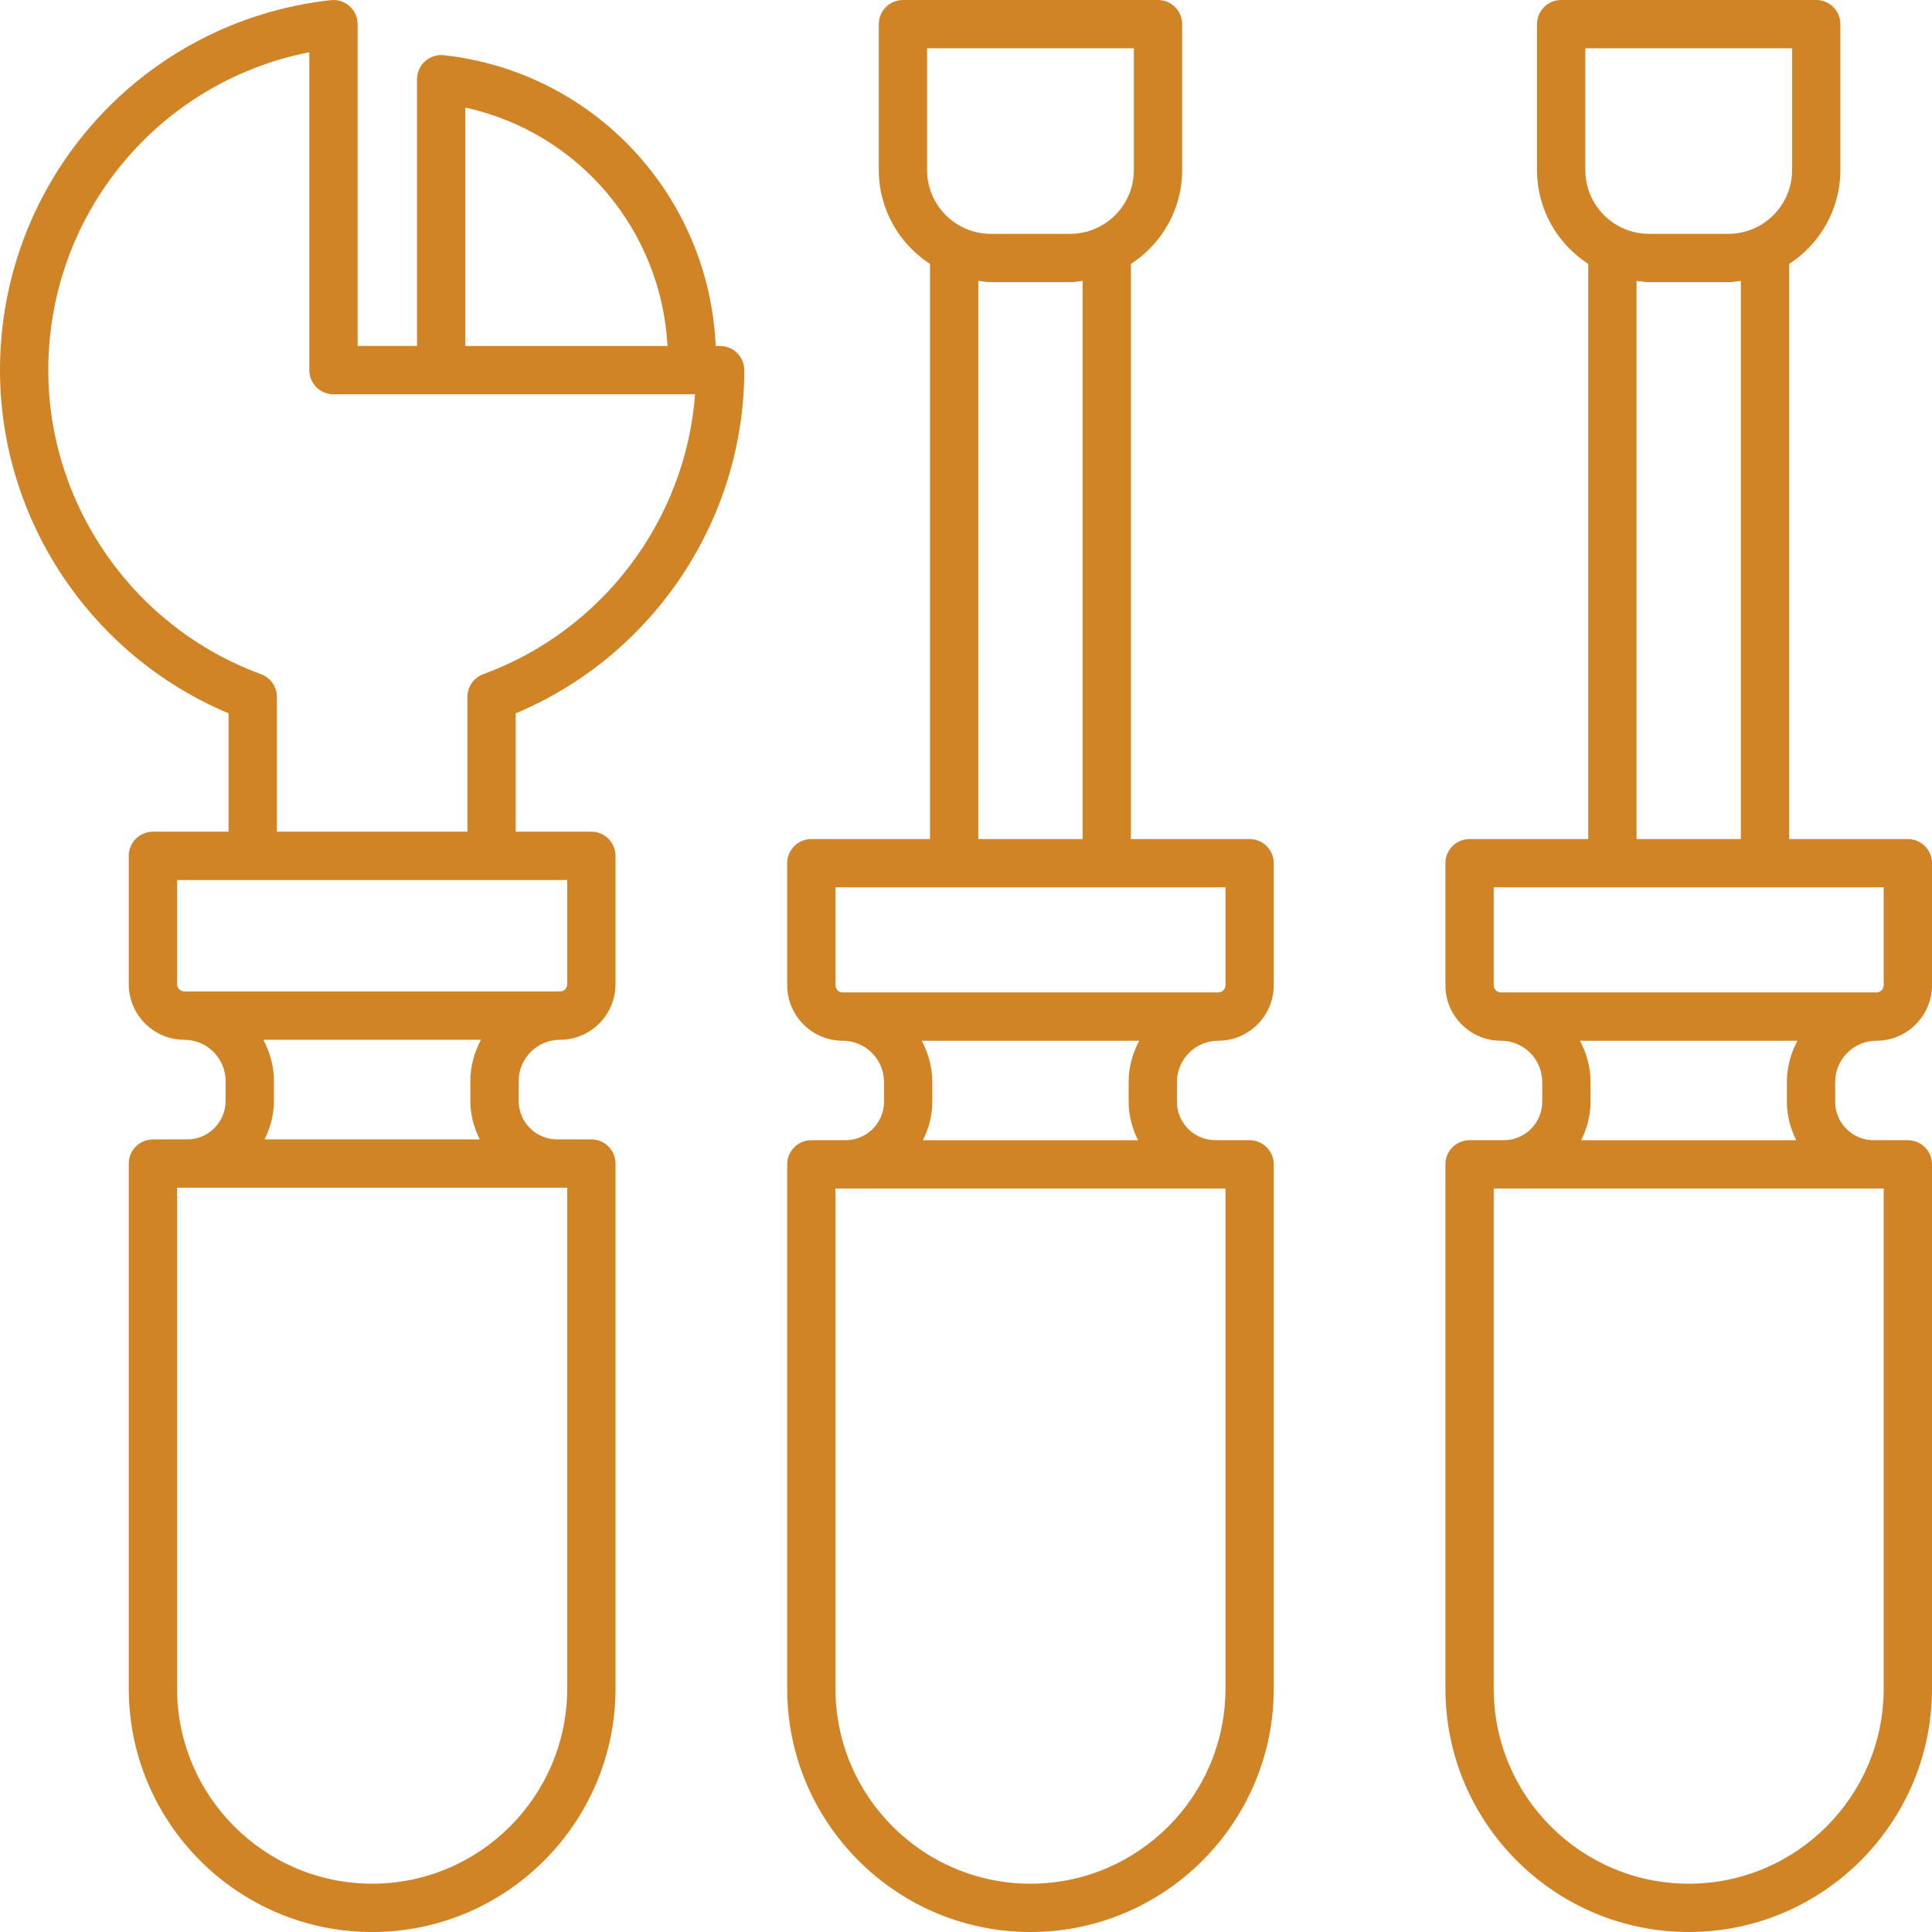
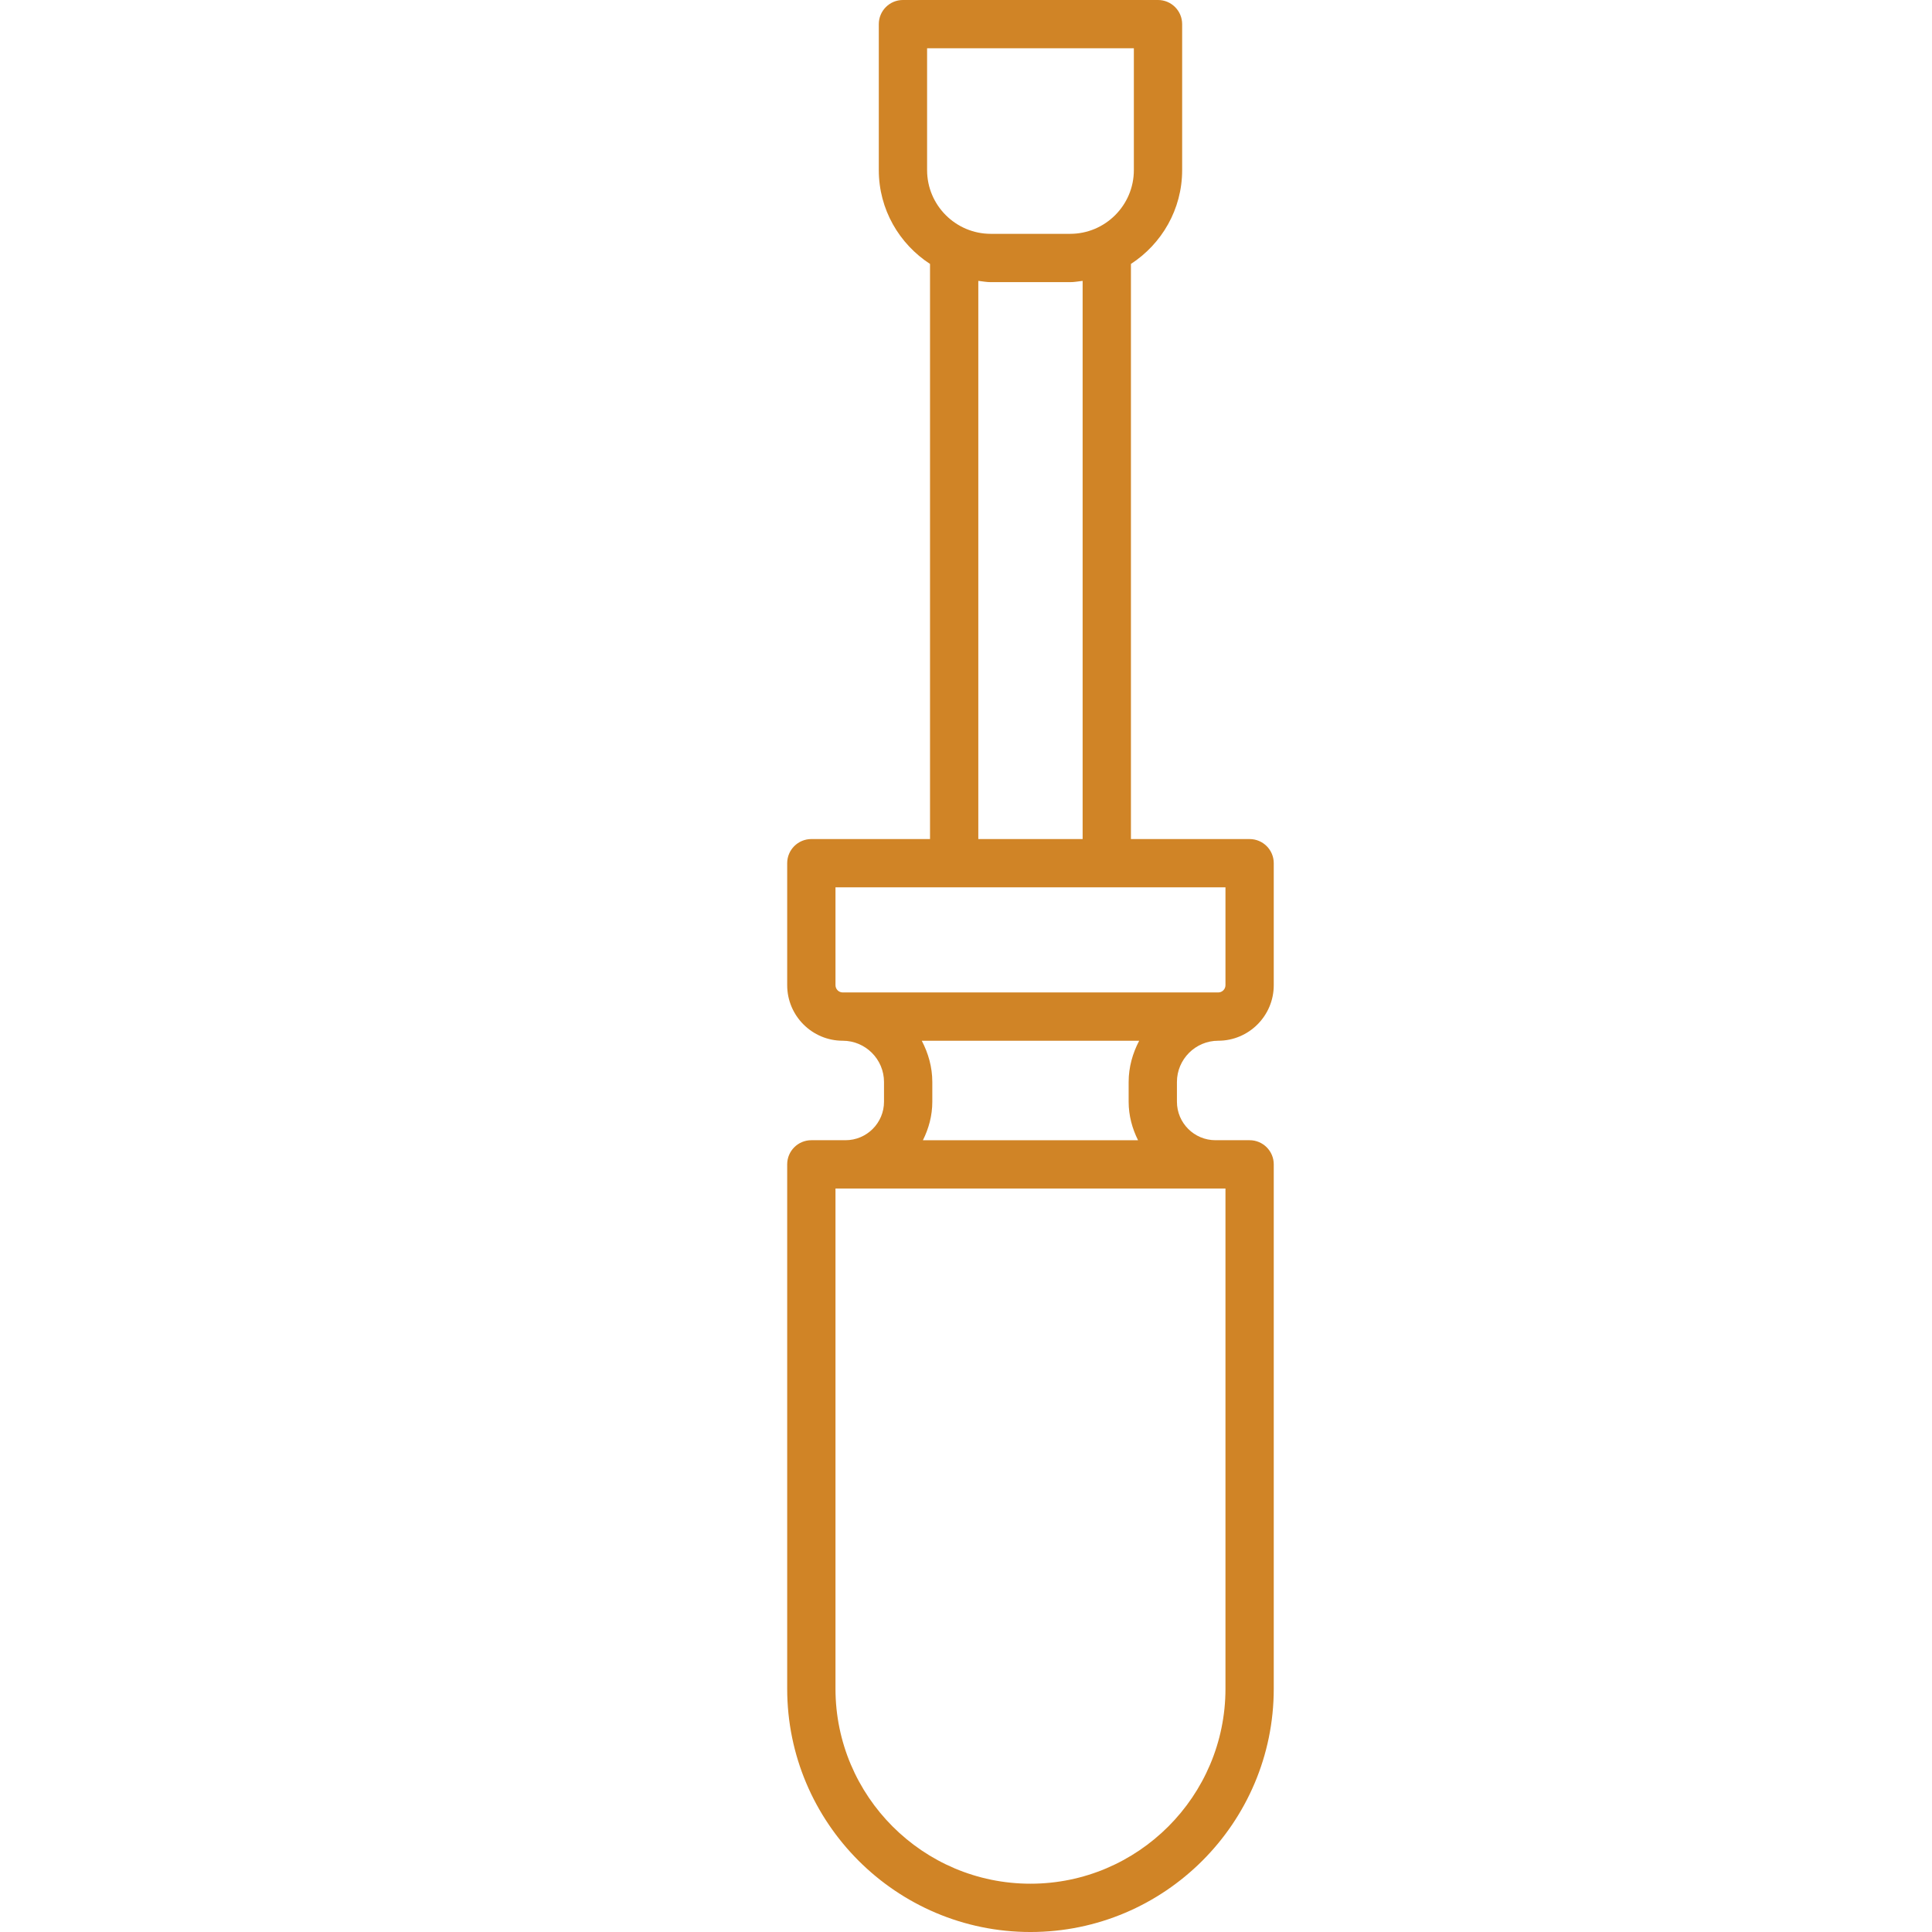
<svg xmlns="http://www.w3.org/2000/svg" height="512px" viewBox="0 0 409.6 409.6" width="512px" class="">
  <g>
    <path d="m264.926 177.887h-25.16v-121.93c6.52-4.238 10.859-11.555 10.859-19.891v-30.945c0-2.832-2.293-5.121-5.121-5.121h-54.07c-2.828 0-5.121 2.289-5.121 5.121v30.945c0 8.336 4.34 15.652 10.859 19.891v121.93h-25.16c-2.828 0-5.121 2.289-5.121 5.117v25.859c0 6.496 5.281 11.781 11.773 11.781 4.824 0 8.754 3.926 8.754 8.75v4.18c0 4.5-3.66 8.16-8.16 8.16h-7.246c-2.828 0-5.121 2.289-5.121 5.121v111.164c0 28.441 23.137 51.582 51.578 51.582s51.578-23.141 51.578-51.582v-111.164c0-2.832-2.293-5.121-5.121-5.121h-7.246c-4.5 0-8.16-3.66-8.16-8.16v-4.18c0-4.824 3.93-8.75 8.754-8.75 6.492 0 11.773-5.281 11.773-11.773v-25.867c0-2.828-2.293-5.117-5.121-5.117zm-68.375-167.648h43.836v25.828c0 7.449-6.062 13.508-13.508 13.508h-16.82c-7.445 0-13.508-6.059-13.508-13.508zm10.859 49.309c.883.098 1.742.27 2.648.27h16.82c.906 0 1.766-.172 2.648-.27v118.34h-22.117zm-30.281 128.578h82.68v20.746c0 .844-.688 1.535-1.535 1.535h-79.609c-.848 0-1.535-.691-1.535-1.543zm82.68 63.852v106.043c0 22.797-18.547 41.34-41.34 41.34s-41.34-18.543-41.34-41.34v-106.043zm-18.535-10.242h-45.609c1.234-2.469 1.992-5.215 1.992-8.16v-4.18c0-3.172-.855-6.117-2.234-8.75h46.094c-1.379 2.633-2.234 5.578-2.234 8.75v4.18c0 2.945.758 5.691 1.992 8.16zm0 0" data-original="#000000" class="active-path" data-old_color="#d08426" fill="#d08426" />
-     <path d="m404.48 177.887h-25.164v-121.926c6.52-4.238 10.859-11.559 10.859-19.895v-30.945c0-2.832-2.289-5.121-5.117-5.121h-54.074c-2.828 0-5.121 2.289-5.121 5.121v30.945c0 8.336 4.34 15.652 10.859 19.891v121.93h-25.16c-2.828 0-5.121 2.289-5.121 5.117v25.855c0 3.152 1.223 6.109 3.445 8.336 2.227 2.227 5.184 3.449 8.332 3.449 4.824 0 8.75 3.926 8.75 8.75v4.18c0 4.5-3.66 8.16-8.16 8.16h-7.246c-2.828 0-5.121 2.289-5.121 5.121v111.164c0 28.441 23.137 51.582 51.578 51.582 28.441 0 51.582-23.141 51.582-51.582v-111.164c0-2.832-2.293-5.121-5.121-5.121h-7.246c-2.184 0-4.23-.848-5.773-2.391-1.539-1.539-2.387-3.59-2.387-5.77v-4.18c0-4.824 3.926-8.75 8.75-8.75 6.492 0 11.777-5.281 11.777-11.773v-25.867c0-2.828-2.293-5.117-5.121-5.117zm-68.375-167.648h43.832v25.828c0 7.449-6.059 13.508-13.508 13.508h-16.82c-7.445 0-13.504-6.059-13.504-13.508zm10.855 49.309c.883.098 1.742.27 2.648.27h16.82c.906 0 1.766-.172 2.648-.27v118.34h-22.117zm-30.277 128.578h82.676v20.746c0 .844-.688 1.535-1.535 1.535h-79.605c-.527 0-.883-.246-1.086-.453-.207-.203-.449-.559-.449-1.09zm82.676 63.852v106.043c0 22.797-18.543 41.34-41.34 41.34-22.793 0-41.336-18.543-41.336-41.34v-106.043zm-18.539-10.242h-45.605c1.234-2.469 1.996-5.215 1.996-8.16v-4.18c0-3.172-.855-6.117-2.238-8.75h46.098c-1.383 2.633-2.238 5.578-2.238 8.75v4.18c0 2.891.734 5.648 1.988 8.16zm0 0" data-original="#000000" class="active-path" data-old_color="#d08426" fill="#d08426" />
-     <path d="m152.676 73.352h-.934c-1.438-31.859-25.695-58.113-57.645-61.652-1.441-.164-2.895.305-3.977 1.277-1.086.969-1.707 2.359-1.707 3.812v56.562h-12.594v-68.23c0-1.457-.621-2.848-1.707-3.816-1.082-.969-2.535-1.426-3.977-1.273-39.984 4.43-70.137 38.148-70.137 78.438 0 31.75 19.328 60.547 48.457 72.762v25.094h-16.035c-2.828 0-5.121 2.289-5.121 5.121v27.211c0 6.5 5.285 11.785 11.777 11.785 4.832 0 8.758 3.93 8.758 8.762v4.188c0 4.508-3.664 8.176-8.164 8.176h-7.25c-2.828 0-5.121 2.289-5.121 5.117v111.285c0 28.473 23.148 51.633 51.598 51.633 28.449 0 51.598-23.16 51.598-51.633v-111.285c0-2.828-2.293-5.117-5.121-5.117h-7.246c-4.504 0-8.168-3.668-8.168-8.176v-4.188c0-4.832 3.926-8.762 8.758-8.762 6.492 0 11.777-5.285 11.777-11.785v-27.211c0-2.832-2.293-5.121-5.121-5.121h-16.035v-25.094c29.129-12.219 48.457-41.012 48.457-72.762 0-2.828-2.293-5.117-5.121-5.117zm-54.02-50.543c23.914 5.211 41.535 25.832 42.859 50.543h-42.859zm21.598 228.996v106.164c0 22.828-18.551 41.391-41.355 41.391-22.805 0-41.359-18.562-41.359-41.391v-106.164zm-18.535-10.238h-45.641c1.238-2.477 2-5.227 2-8.176v-4.188c0-3.176-.859-6.129-2.242-8.762h46.125c-1.383 2.633-2.242 5.586-2.242 8.762v4.188c0 2.949.762 5.699 2 8.176zm18.535-32.91c0 .848-.688 1.543-1.535 1.543h-79.641c-.848 0-1.539-.695-1.539-1.543v-22.09h82.715zm-17.793-65.727c-2.02.742-3.359 2.66-3.359 4.809v28.586h-40.402v-28.586c0-2.148-1.344-4.066-3.363-4.809-26.973-9.879-45.098-35.785-45.098-64.461 0-33.125 23.418-61.148 55.34-67.395v67.395c0 2.832 2.293 5.121 5.121 5.121h76.664c-2.008 26.602-19.547 50.051-44.902 59.34zm0 0" data-original="#000000" class="active-path" data-old_color="#d08426" fill="#d08426" />
  </g>
</svg>